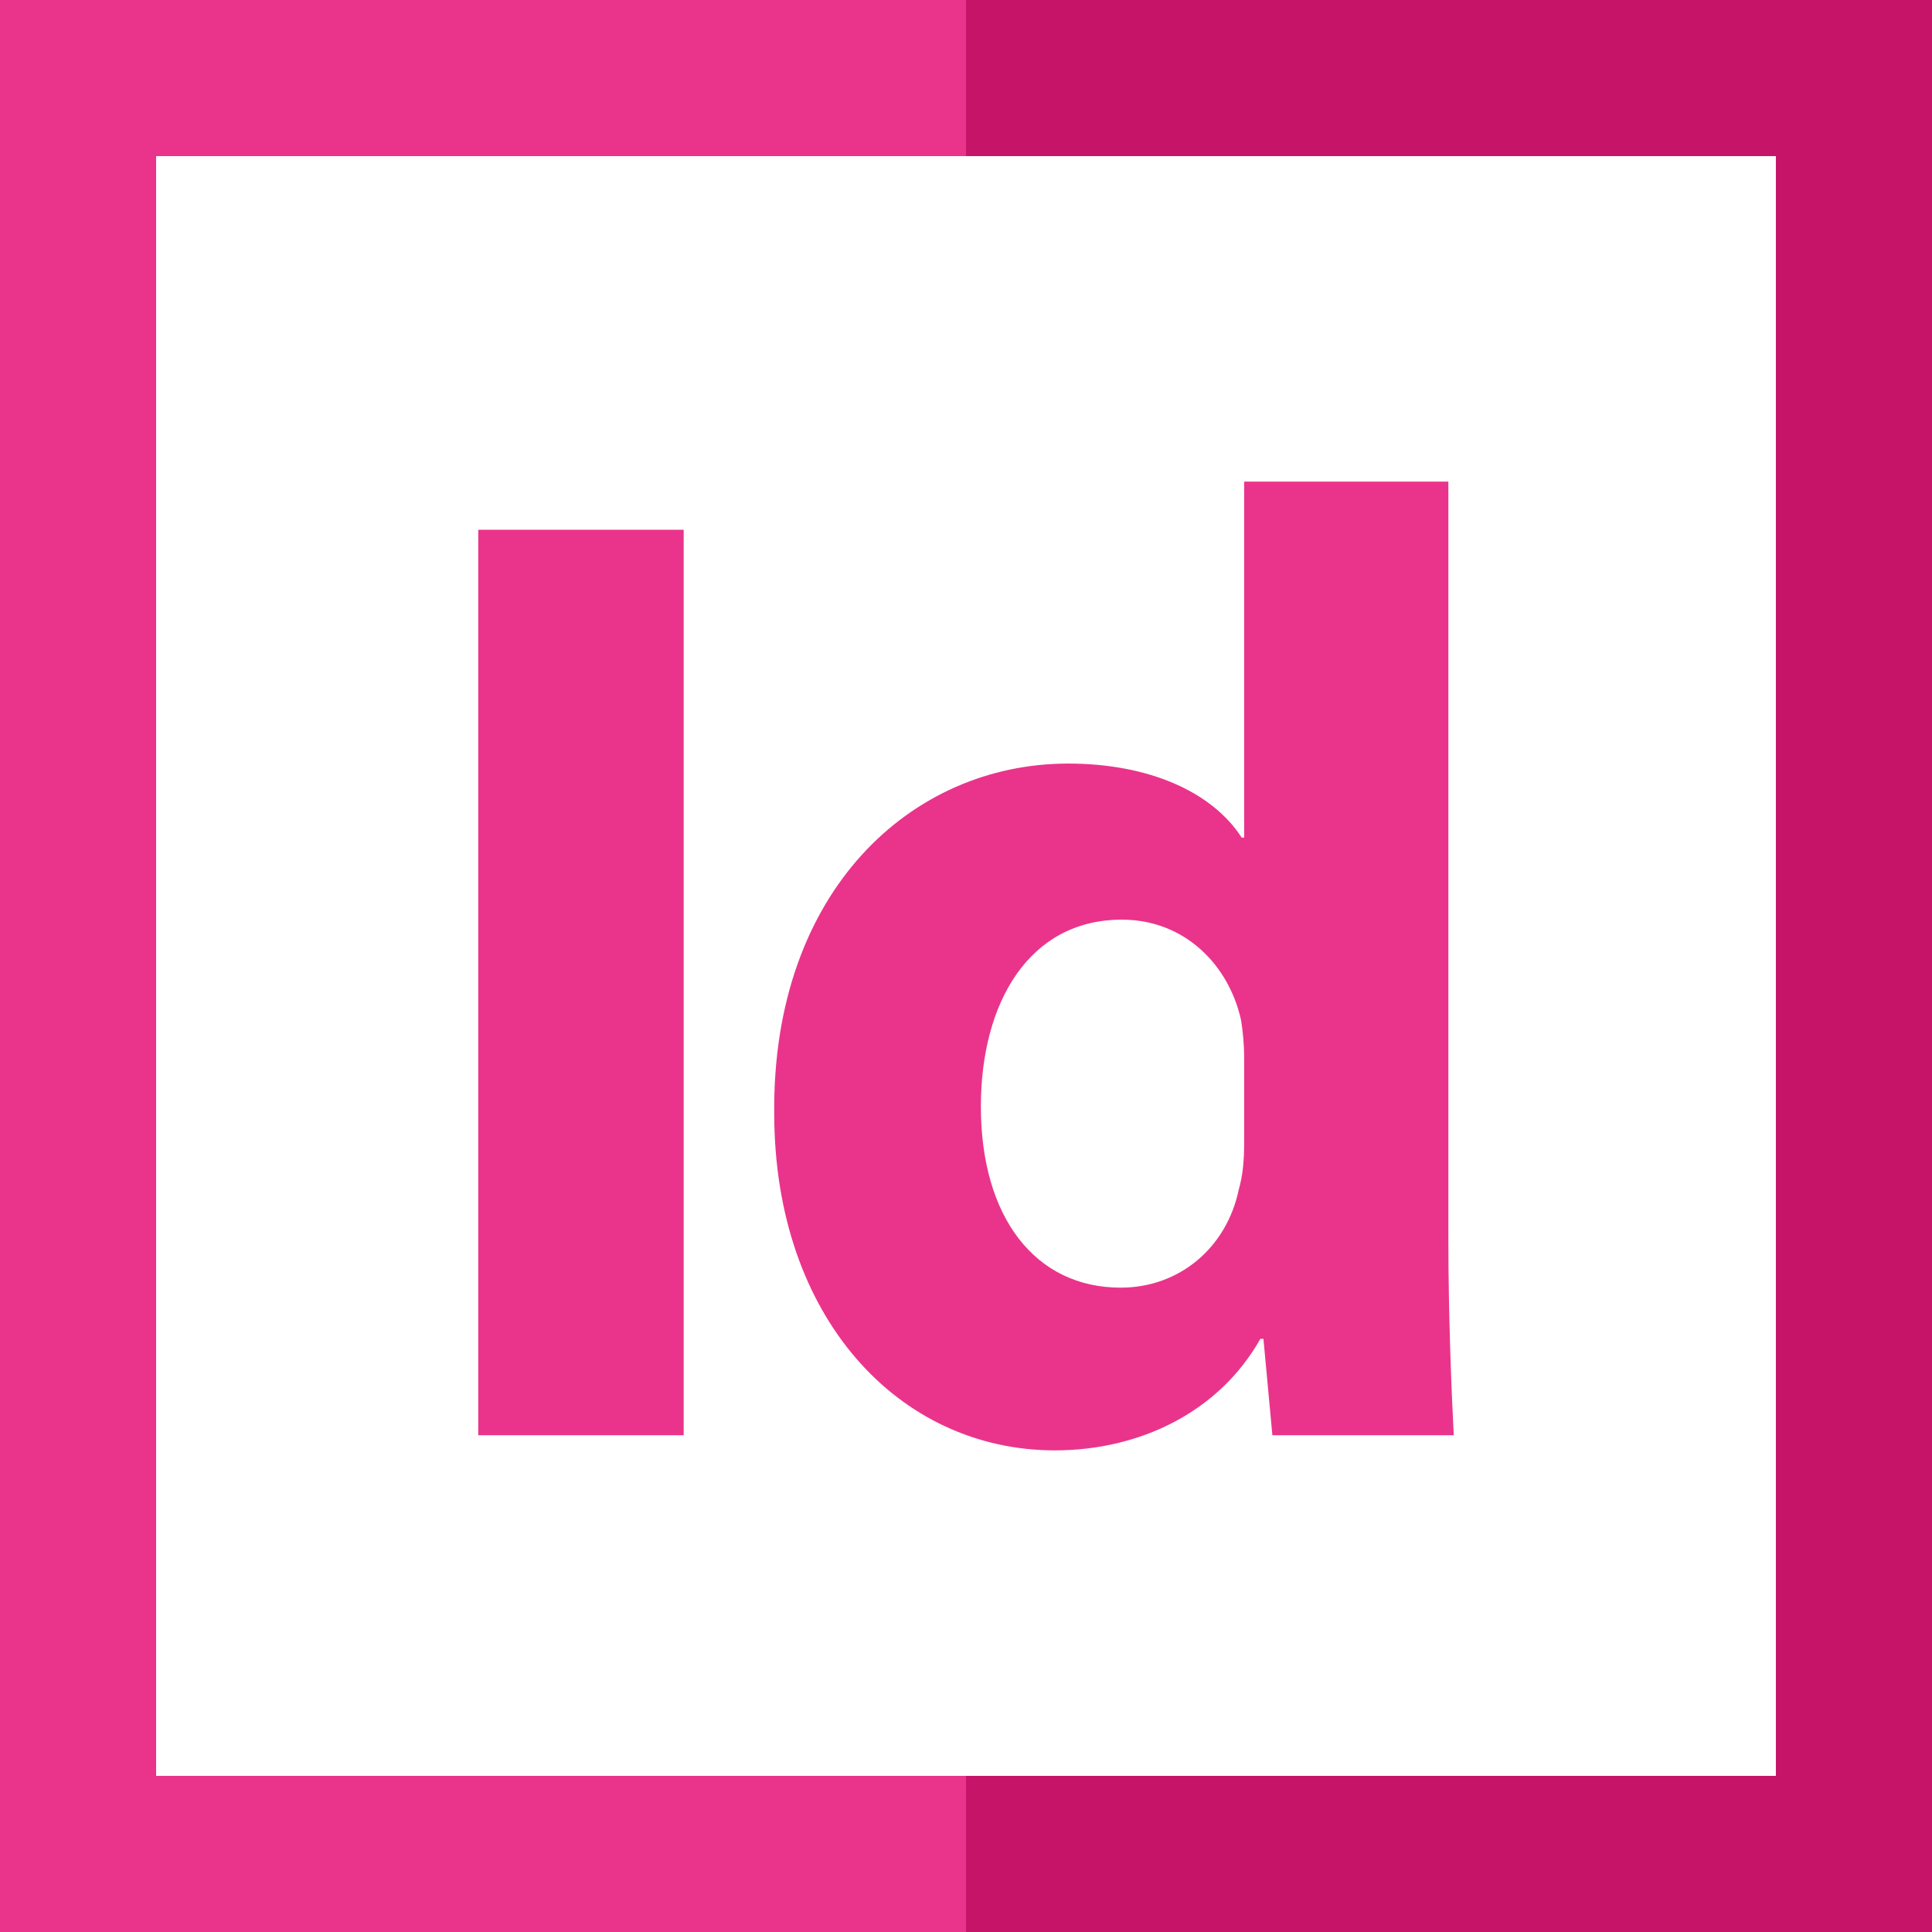
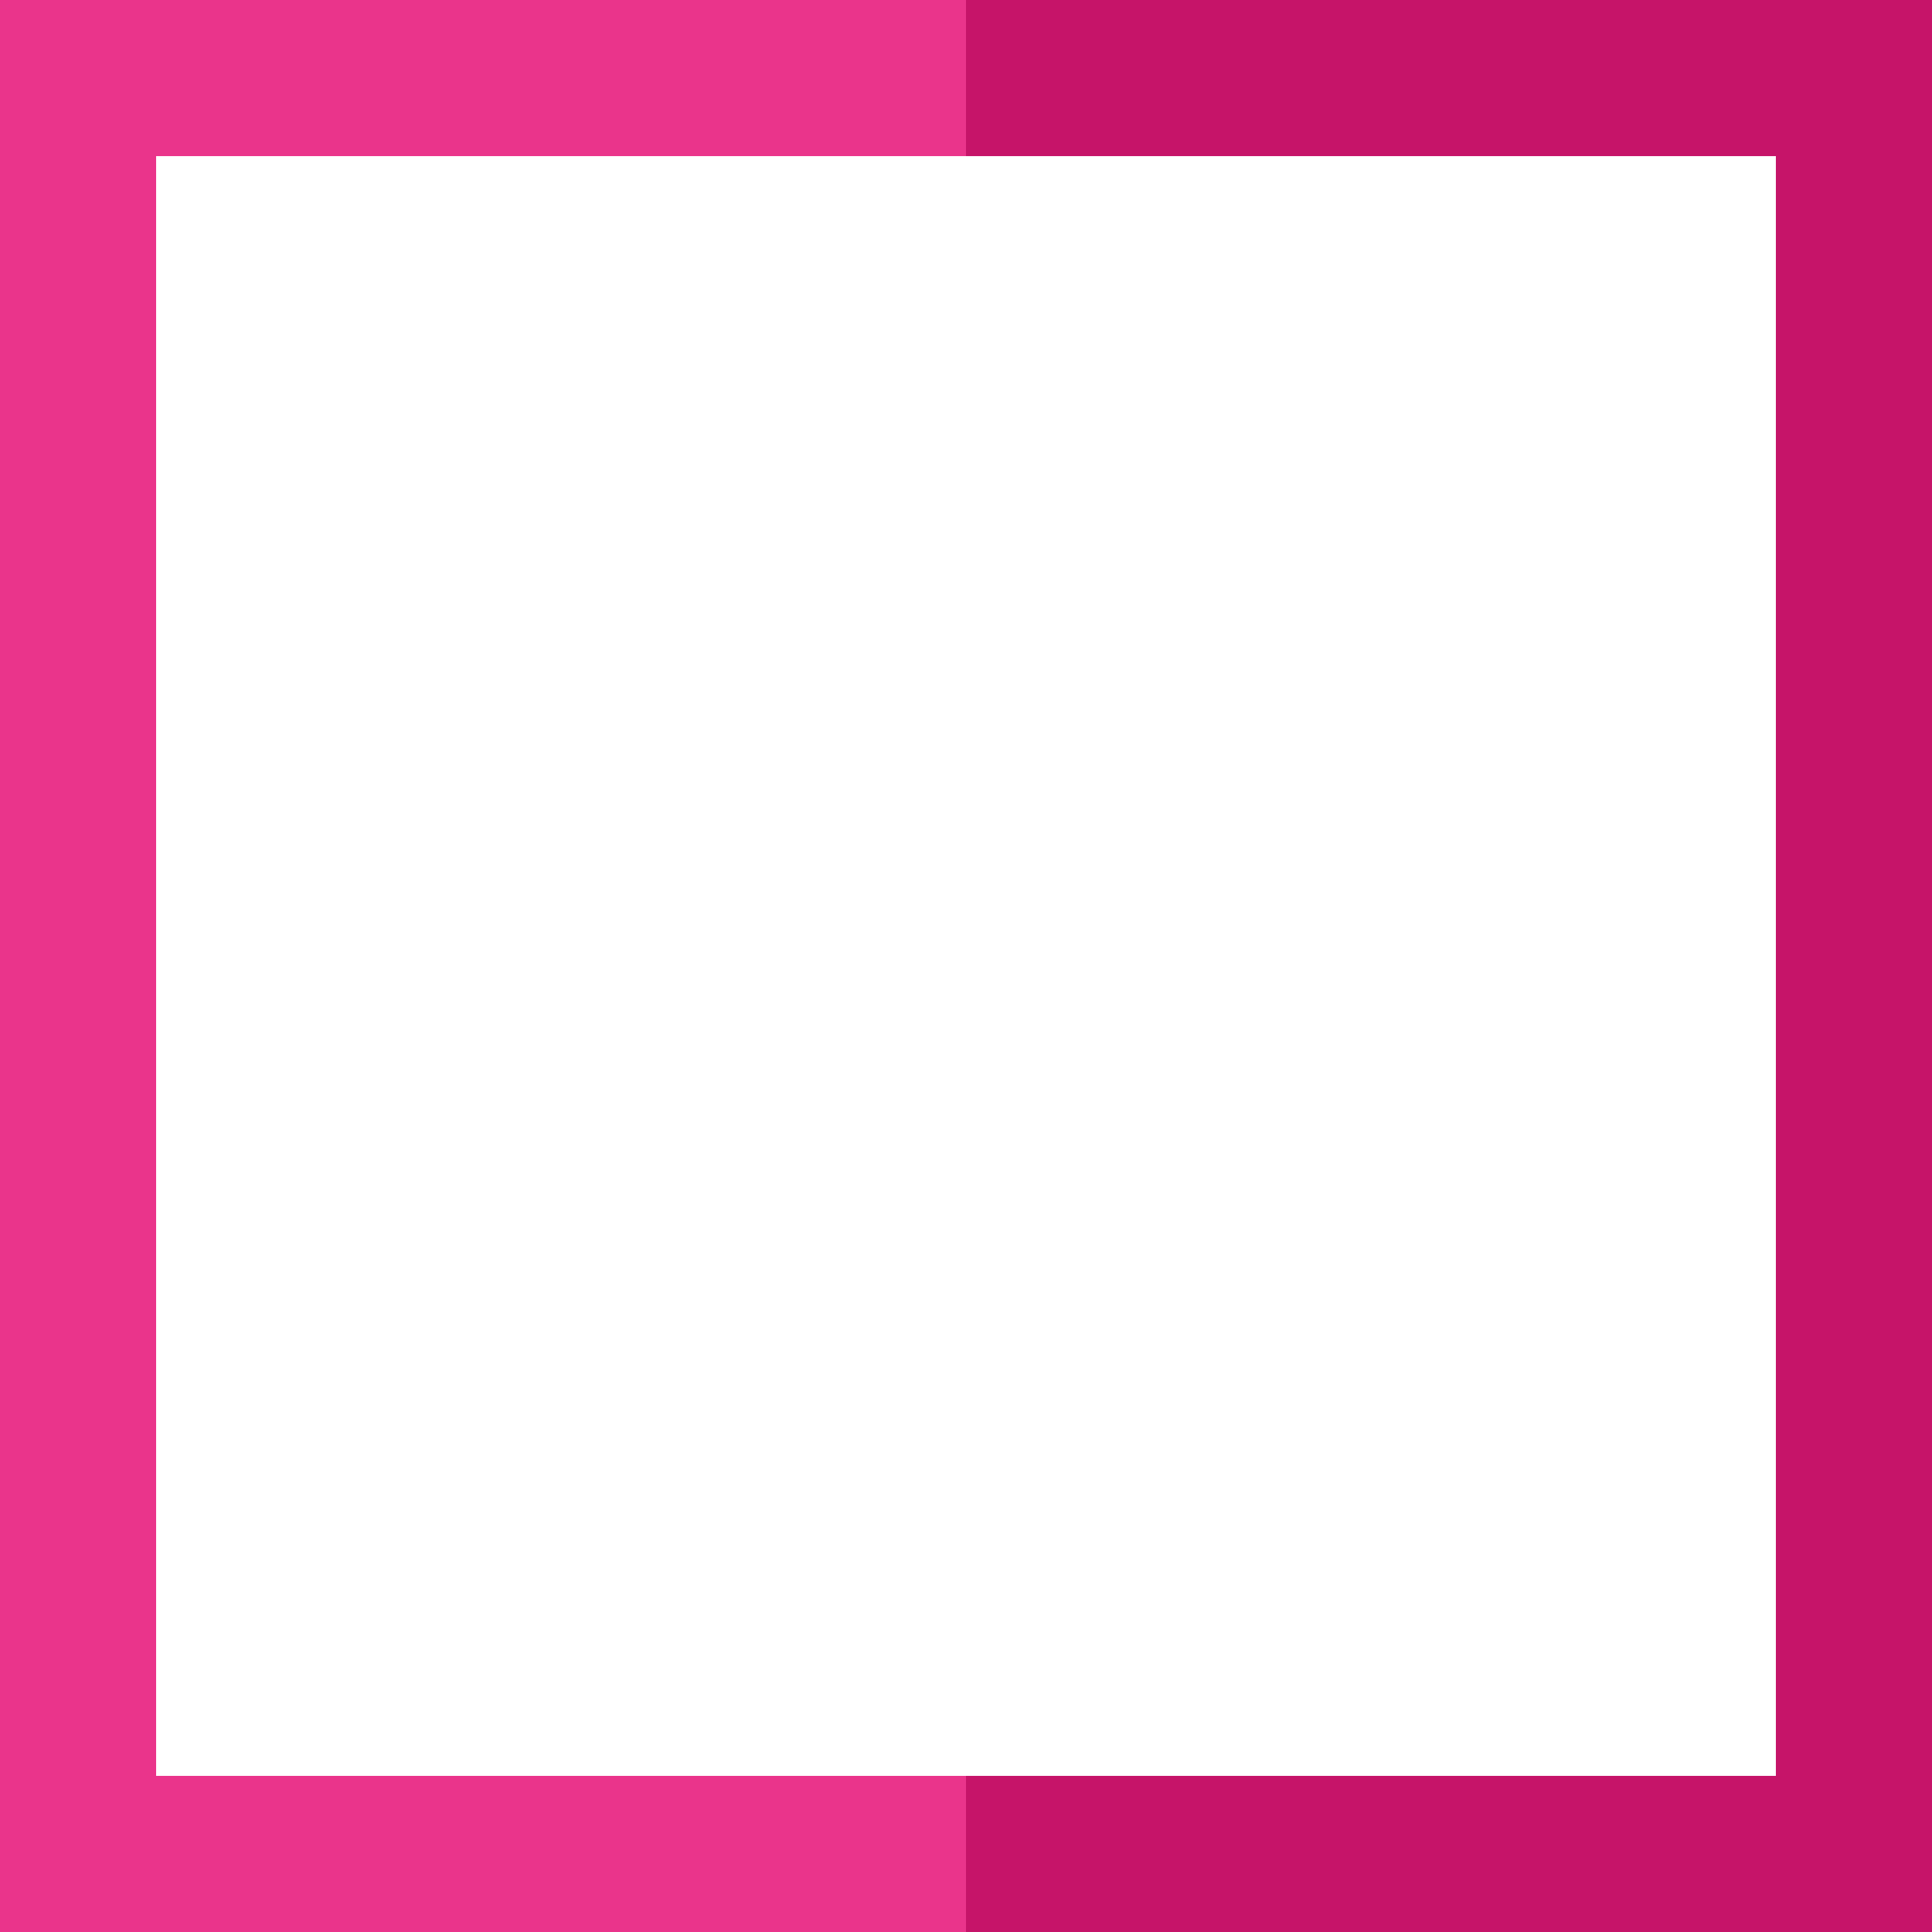
<svg xmlns="http://www.w3.org/2000/svg" version="1.1" id="Layer_1" viewBox="0 0 495 495" xml:space="preserve">
  <g>
    <polygon style="fill:#C61469;" points="247.5,0 247.5,40 455,40 455,455 247.5,455 247.5,495 495,495 495,0  " />
    <polygon style="fill:#EA348B;" points="40,455 40,40 247.5,40 247.5,0 0,0 0,495 247.5,495 247.5,455  " />
-     <rect x="122.532" y="135.729" style="fill:#EA348B;" width="52.634" height="231.999" />
-     <path style="fill:#EA348B;" d="M270.279,371.601c21.615,0,42.008-9.72,52.637-28.569h0.789l2.293,24.695h46.47   c-0.591-11.261-1.382-31.335-1.382-50.302V123.399h-52.319v91.205h-0.632c-7.549-11.698-23.75-18.969-44.456-18.969   c-40.269,0-75.793,32.72-75.318,89.546C198.361,337.499,230.29,371.601,270.279,371.601z M287.43,235.626   c16.203,0,27.464,11.736,30.547,25.764c0.475,2.766,0.791,6.64,0.791,9.406v21.931c0,4.464-0.316,8.338-1.385,12.052   c-3.082,14.819-15.135,25.132-30.269,25.132c-21.772,0-35.802-17.901-35.802-46.431   C251.312,256.926,263.641,235.626,287.43,235.626z" />
  </g>
</svg>